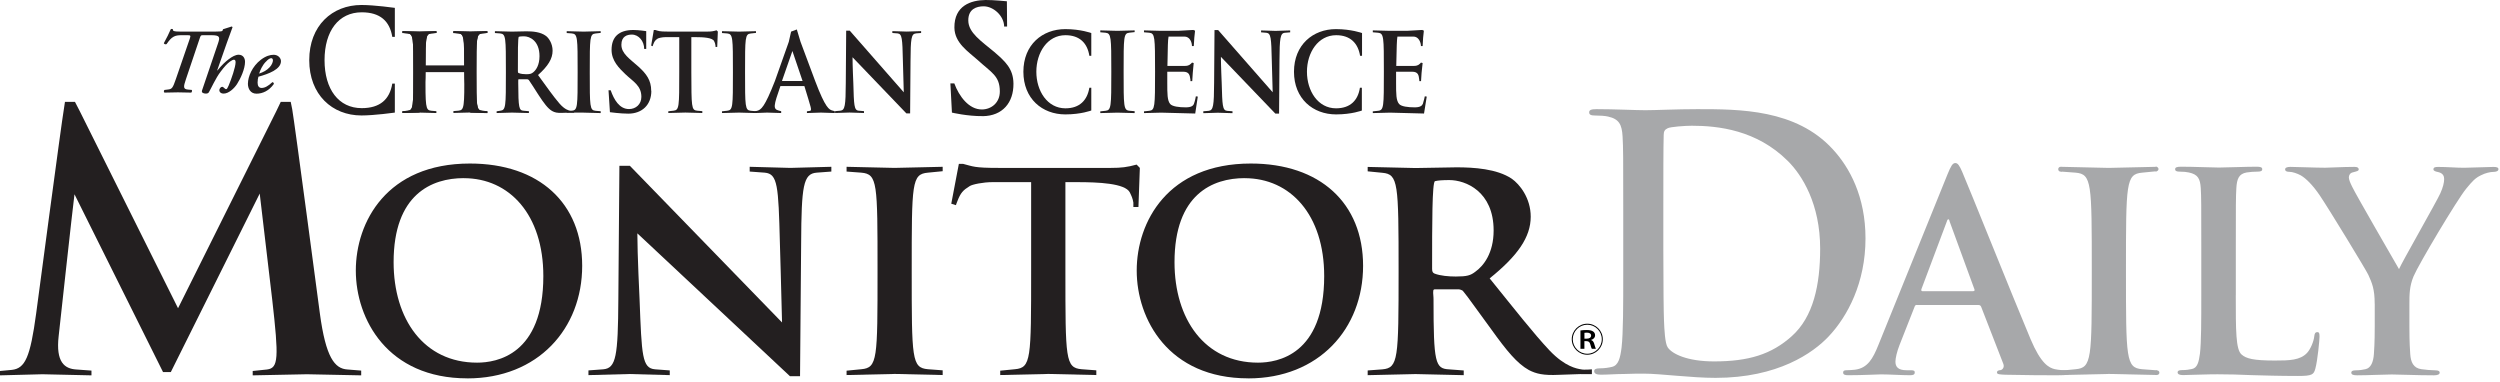
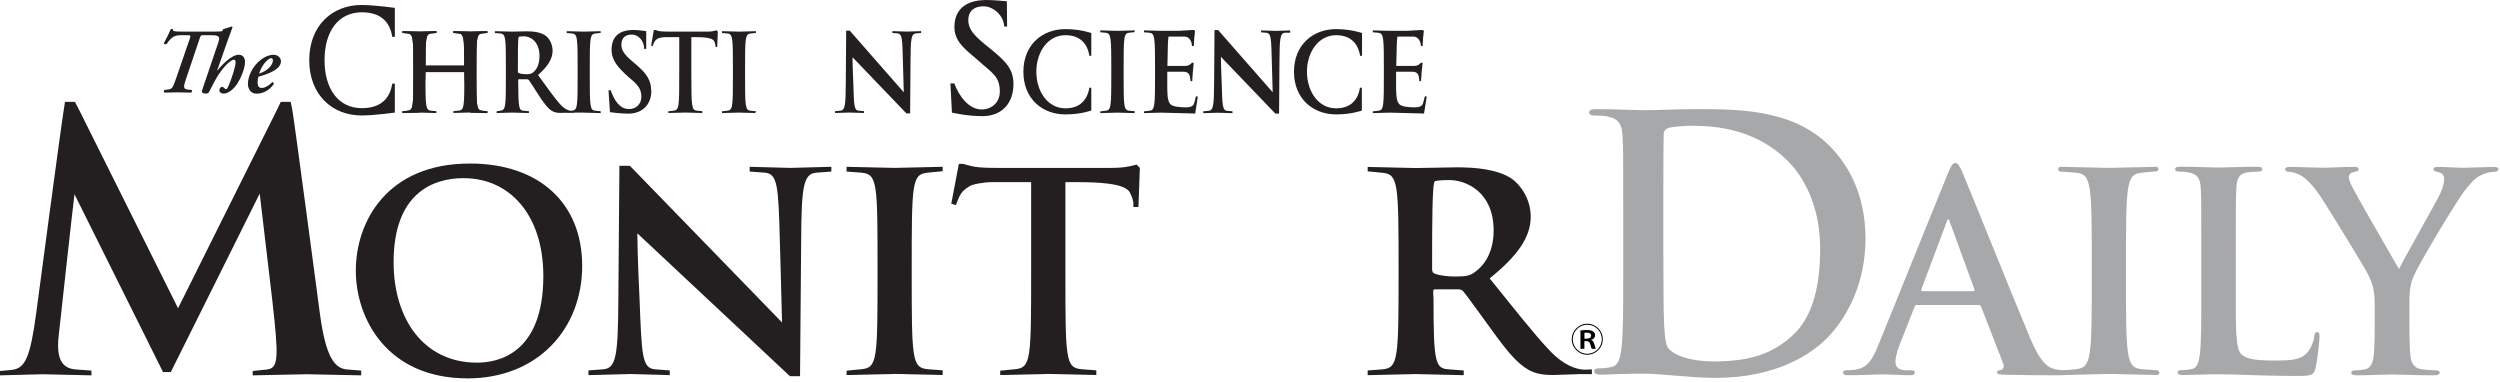
<svg xmlns="http://www.w3.org/2000/svg" width="641" height="98" viewBox="0 0 641 98" fill="none">
  <path d="M45.592 79.144L70.854 28.485C71.238 27.637 71.984 26.122 71.984 26.122H74.54L74.924 28.01C75.49 31.109 82.014 80.365 82.014 80.365C83.529 91.638 85.802 94.556 89.115 94.737L92.61 95.019V96.241L78.701 95.958L64.793 96.241V95.121L68.479 94.737C71.408 94.364 71.498 91.819 69.802 76.882L66.591 49.631L43.794 95.404H41.804L19.099 49.812C18.725 52.458 15.039 86.188 15.039 86.188C14.281 92.86 16.543 94.556 19.573 94.737L23.452 95.019V96.241L10.878 95.958L0 96.241V95.121L3.03 94.839C6.434 94.465 7.757 91.638 9.272 80.365C9.272 80.365 15.808 31.12 16.373 28.01L16.656 26.122H19.223C19.223 26.122 19.981 27.626 20.444 28.485L45.706 79.144H45.604H45.592Z" fill="#231F20" />
  <path d="M119.827 97.009C99.349 97.009 91.231 81.834 91.231 69.373C91.231 56.912 99.168 41.929 120.483 41.929C138.202 41.929 149.273 52.05 149.273 68.163C149.273 84.276 137.931 97.02 119.827 97.02V97.009ZM118.912 45.672C110.702 45.672 100.921 49.799 100.921 67.224C100.921 81.834 108.667 92.983 122.326 92.983C127.313 92.983 139.311 91.027 139.311 70.786C139.311 55.057 130.638 45.683 118.923 45.683L118.912 45.672Z" fill="#231F20" />
-   <path d="M320.051 97.009C299.573 97.009 291.454 81.834 291.454 69.373C291.454 56.912 299.392 41.929 320.707 41.929C338.426 41.929 349.496 52.05 349.496 68.163C349.496 84.276 338.155 97.02 320.062 97.02L320.051 97.009ZM319.135 45.672C310.926 45.672 301.145 49.799 301.145 67.224C301.145 81.834 308.89 92.983 322.55 92.983C327.525 92.983 339.523 91.027 339.523 70.786C339.523 55.057 330.85 45.683 319.124 45.683L319.135 45.672Z" fill="#231F20" />
  <path d="M291.895 53.079H290.595V51.949C290.414 50.829 290.131 50.264 289.679 49.325C288.469 46.985 281.56 46.702 276.211 46.702H273.169V69.464C273.169 92.034 273.169 94.296 277.308 94.669L281.096 94.952V96.162L268.827 95.879L256.457 96.162V95.042L260.234 94.669C264.383 94.296 264.383 92.046 264.383 69.464V46.702H254.421C252.126 46.702 249.265 47.267 248.609 47.731C246.947 48.76 246.302 49.416 245.477 51.575C245.296 51.949 245.104 52.605 245.104 52.605L243.905 52.231L245.85 42.02H246.947C249.536 42.676 249.717 43.05 255.993 43.05H284.873C287.462 43.05 289.023 42.869 291.431 42.201L292.257 43.05L291.895 53.079Z" fill="#231F20" />
  <path d="M229.433 95.879L217.062 96.161V95.042L220.851 94.669C225 94.296 225 92.045 225 69.464C225 46.883 225 44.644 220.851 44.27L217.062 43.988V42.767L229.343 43.049L241.702 42.767V43.897L237.914 44.27C233.764 44.644 233.764 46.894 233.764 69.464C233.764 92.034 233.764 94.296 237.914 94.669L241.702 94.951V96.161L229.433 95.879Z" fill="#231F20" />
  <path d="M405.299 95.912L399.668 96.105C395.699 96.297 393.856 95.833 392.013 94.883C388.971 93.198 386.291 89.919 382.322 84.39C379.461 80.545 376.137 75.773 375.209 74.744C374.938 74.269 374.011 74.179 374.011 74.179H368.199C367.554 74.179 367.464 74.179 367.464 75.118C367.554 76.056 367.554 76.712 367.554 76.712C367.554 93.097 368.006 94.51 371.512 94.702L375.3 94.985V96.195L362.941 95.912L350.672 96.195V94.985L354.449 94.702C358.508 94.329 358.599 92.079 358.599 69.498C358.599 46.916 358.508 44.677 354.449 44.304L350.672 43.931V42.8L362.941 43.083C365.338 43.083 371.252 42.902 373.468 42.902C377.889 42.902 383.803 43.275 387.591 45.808C389.627 47.21 392.476 50.772 392.476 55.555C392.476 60.791 389.152 65.574 381.949 71.375C388.315 79.245 393.211 85.52 397.361 89.919C401.33 94.046 404.281 94.51 405.39 94.702C406.125 94.883 408.16 94.702 408.16 94.702V95.924H405.299V95.912ZM371.625 46.17C369.872 46.17 368.674 46.26 367.927 46.453C367.192 46.735 367.192 57.41 367.192 68.932C367.192 69.678 367.373 69.961 367.837 70.153C369.318 70.719 371.433 70.9 373.276 70.9C376.137 70.9 377.053 70.617 378.263 69.678C380.377 68.186 382.966 64.907 382.966 59.095C382.966 49.076 375.775 46.17 371.614 46.17H371.625Z" fill="#231F20" />
  <path d="M209.371 44.27C205.956 44.553 205.493 47.639 205.414 62.26L205.131 96.455H202.542L163.417 59.829C163.417 65.166 163.983 76.7 163.983 76.7C164.537 91.219 164.627 94.408 167.951 94.691L171.728 94.973V96.183L161.303 95.9L150.877 96.183V94.973L154.665 94.691C157.978 94.408 158.453 91.31 158.544 76.7L158.815 42.506H161.495L200.517 82.682C200.337 74.721 199.963 62.26 199.963 62.26C199.59 47.651 199.409 44.553 196.085 44.27L192.218 43.987V42.766L202.643 43.049L213.159 42.766V43.987L209.371 44.27Z" fill="#231F20" />
  <path d="M55.362 8.085C56.764 8.085 57.002 8.04 57.092 7.78L57.183 7.497L59.433 6.785C59.523 6.83 59.569 6.932 59.625 6.977C59.195 8.153 58.641 9.612 58.189 10.912L55.69 18.036L55.735 18.081C56.934 16.6 57.884 15.752 58.607 15.209C59.501 14.53 60.394 14.033 61.186 14.033C62.26 14.033 62.825 14.836 62.825 15.853C62.825 17.64 61.717 20.094 60.767 21.564C60.066 22.649 58.641 23.995 57.352 23.995C56.595 23.995 56.233 23.565 56.233 23.147C56.233 22.695 56.629 22.253 56.979 22.253C57.115 22.253 57.262 22.344 57.398 22.491C57.635 22.728 57.839 22.864 57.986 22.864C58.189 22.864 58.359 22.536 58.619 21.948C59.32 20.297 60.405 17.188 60.405 15.955C60.405 15.525 60.258 15.311 59.987 15.311C59.749 15.311 59.376 15.48 58.935 15.808C58.234 16.328 57.533 17.086 56.527 18.431C55.328 19.992 54.073 22.796 53.575 23.622C53.417 23.904 53.157 23.995 52.784 23.995C52.366 23.995 51.563 23.859 51.8 23.192L55.916 11.07C56.448 9.487 56.391 9.024 54.163 9.024H52.06C51.472 9.024 51.472 9.069 51.19 9.872L47.684 20.275C46.983 22.321 46.961 22.853 48.193 22.966L49.177 23.056C49.29 23.249 49.222 23.622 49.03 23.746C47.718 23.701 46.734 23.678 45.615 23.678C44.495 23.678 43.206 23.712 42.155 23.746C41.963 23.599 41.963 23.158 42.2 23.056L43.139 22.943C44.1 22.819 44.303 22.559 45.084 20.297L48.668 9.894C48.951 9.069 48.849 9.024 48.012 9.024H46.52C45.694 9.024 45.038 9.114 44.507 9.419C43.851 9.77 43.387 10.335 42.709 11.308C42.471 11.455 42.053 11.308 42.008 11.07C42.709 9.815 43.387 8.424 43.761 7.531C43.851 7.384 44.134 7.384 44.326 7.486C44.281 7.961 44.563 8.096 46.079 8.096H55.396L55.362 8.085Z" fill="#231F20" />
  <path d="M63.571 21.418C63.571 19.654 64.668 17.008 66.895 15.312C68.184 14.339 69.281 14.045 70.174 14.045C71.294 14.045 72.04 14.893 72.04 15.674C72.04 17.788 68.863 18.953 66.262 19.665C66.149 19.993 66.047 20.536 66.047 21.203C66.047 22.074 66.42 22.549 67.076 22.549C67.913 22.549 68.761 22.062 69.835 21.067C70.073 21.067 70.254 21.305 70.209 21.542C68.953 23.306 67.302 24.019 65.765 24.019C64.227 24.019 63.56 22.741 63.56 21.441M68.128 15.855C67.257 16.77 66.703 18.014 66.443 18.874C67.63 18.444 68.365 18.048 69.112 17.268C69.7 16.68 69.982 15.877 69.982 15.504C69.982 15.199 69.847 14.916 69.541 14.916C69.213 14.916 68.716 15.199 68.139 15.866" fill="#231F20" />
  <path d="M365.114 29.107L356.407 28.881L351.985 28.994V28.553L353.342 28.406C354.824 28.259 354.824 27.366 354.824 18.399C354.824 9.432 354.824 8.55 353.342 8.392L351.985 8.278V7.792L356.407 7.905H360.692L364.65 7.679L365.08 7.86L364.887 9.681L364.763 11.806H364.333C364.333 11.806 364.333 11.58 364.299 11.433C364.13 10.325 363.44 9.387 362.456 9.387H358.295C358.137 10.314 358.103 12.18 358.035 15.527L358.001 16.906H362.388C363.078 16.906 363.576 16.827 364.107 16.307C364.209 16.194 364.333 16.047 364.333 16.047L364.763 16.16L364.492 18.693L364.356 20.807H363.926C363.926 20.807 363.926 20.581 363.892 20.434C363.757 19.315 363.666 18.387 362.049 18.387H357.956V21.248C357.956 24.075 357.956 25.794 358.747 26.676C359.313 27.309 360.986 27.524 362.739 27.524C364.062 27.524 364.582 27.151 364.82 26.631C365.08 25.884 365.317 24.697 365.317 24.697L365.815 24.765L365.125 29.085L365.114 29.107Z" fill="#231F20" />
  <path d="M349.226 28.327C349.226 28.327 346.625 29.334 342.566 29.334C336.663 29.334 331.778 25.32 331.778 18.399C331.778 11.479 336.663 7.465 342.532 7.465C346.456 7.465 349.226 8.471 349.226 8.471V14.306H348.728C348.197 11.106 346.252 9.025 342.588 9.025C337.975 9.025 335.103 13.458 335.103 18.399C335.103 23.341 337.941 27.773 342.554 27.773C346.252 27.773 348.197 25.693 348.683 22.493H349.181V28.327H349.203H349.226Z" fill="#231F20" />
  <path d="M306.448 29.107L297.707 28.881L293.319 28.994V28.553L294.676 28.406C296.124 28.259 296.158 27.366 296.158 18.399C296.158 9.432 296.124 8.55 294.676 8.392L293.319 8.278V7.792L297.707 7.905H302.026L305.95 7.679L306.414 7.86L306.221 9.681L306.086 11.806H305.622C305.622 11.806 305.622 11.58 305.588 11.433C305.452 10.325 304.763 9.387 303.745 9.387H299.618C299.425 10.314 299.425 12.18 299.358 15.527L299.324 16.906H303.677C304.367 16.906 304.864 16.827 305.396 16.307C305.498 16.194 305.633 16.047 305.633 16.047L306.063 16.16L305.826 18.693L305.69 20.807H305.226V20.434C305.057 19.315 304.966 18.387 303.349 18.387H299.29V21.248C299.29 24.075 299.29 25.794 300.047 26.676C300.613 27.309 302.286 27.524 304.039 27.524C305.385 27.524 305.916 27.151 306.12 26.631C306.414 25.884 306.617 24.697 306.617 24.697L307.115 24.765L306.459 29.085L306.448 29.107Z" fill="#231F20" />
  <path d="M286.502 28.881L282.114 28.994V28.553L283.46 28.406C284.919 28.259 284.941 27.366 284.941 18.399C284.941 9.432 284.907 8.55 283.46 8.391L282.114 8.278V7.792L286.502 7.905L290.923 7.792V8.233L289.577 8.38C288.096 8.527 288.096 9.42 288.096 18.387C288.096 27.354 288.096 28.247 289.577 28.395L290.923 28.508V28.994L286.502 28.881Z" fill="#231F20" />
  <path d="M273.148 29.334C267.246 29.334 262.395 25.32 262.395 18.399C262.395 11.479 267.246 7.465 273.148 7.465C277.072 7.465 279.808 8.471 279.808 8.471V14.306H279.311C278.813 11.106 276.868 9.025 273.171 9.025C268.557 9.025 265.719 13.458 265.719 18.399C265.719 23.341 268.557 27.773 273.171 27.773C276.834 27.773 278.779 25.693 279.311 22.493H279.808V28.327C279.808 28.327 277.208 29.334 273.148 29.334Z" fill="#231F20" />
-   <path d="M329.447 8.392C328.26 8.505 328.091 9.738 328.057 15.538L327.955 29.119H326.994L313.04 14.577C313.04 16.692 313.244 21.271 313.244 21.271C313.402 27.038 313.436 28.305 314.623 28.418L316.014 28.531V29.017L312.249 28.904L308.528 29.017V28.531L309.885 28.418C311.106 28.305 311.265 27.083 311.299 21.271L311.4 7.702H312.328L326.315 23.657C326.213 20.491 326.089 15.55 326.089 15.55C325.953 9.749 325.886 8.528 324.698 8.403L323.341 8.29V7.804L327.073 7.917L330.804 7.804V8.29L329.447 8.403V8.392Z" fill="#231F20" />
+   <path d="M329.447 8.392C328.26 8.505 328.091 9.738 328.057 15.538L327.955 29.119H326.994L313.04 14.577C313.04 16.692 313.244 21.271 313.244 21.271C313.402 27.038 313.436 28.305 314.623 28.418L316.014 28.531V29.017L312.249 28.904L308.528 29.017V28.531L309.885 28.418C311.106 28.305 311.265 27.083 311.299 21.271L311.4 7.702H312.328L326.315 23.657C326.213 20.491 326.089 15.55 326.089 15.55C325.953 9.749 325.886 8.528 324.698 8.403L323.341 8.29V7.804L327.073 7.917L330.804 7.804V8.29V8.392Z" fill="#231F20" />
  <path d="M252.013 29.774C248.033 29.819 244.075 28.869 244.075 28.869L243.68 21.384H244.686C245.907 24.697 248.429 28.101 251.787 28.067C254.173 28.044 256.389 26.337 256.356 23.397C256.322 19.428 254.264 18.67 250.577 15.3C248.282 13.242 244.754 11.015 244.709 7.091C244.652 1.437 248.949 0.046 252.703 0.001C254.659 -0.022 258.165 0.329 258.165 0.329L258.221 6.808H257.464C257.441 4.106 254.739 1.584 252.138 1.618C250.408 1.641 248.237 2.285 248.271 5.27C248.293 8.414 251.652 10.574 254.931 13.321C257.701 15.719 259.816 17.584 259.85 21.44C259.895 26.303 257.057 29.718 251.991 29.785L252.013 29.774Z" fill="#231F20" />
  <path d="M149.678 28.869H145.302V28.541L146.636 28.394C148.106 28.247 148.106 27.365 148.106 18.489C148.106 9.612 148.106 8.719 146.636 8.572L145.302 8.47V7.995L149.644 8.108L154.02 7.995V8.436L152.686 8.583C151.216 8.73 151.216 9.623 151.216 18.5C151.216 27.376 151.216 28.258 152.686 28.405L154.02 28.518V28.993L149.678 28.88V28.869Z" fill="#231F20" />
  <path d="M193.644 28.982L189.494 28.869L185.118 28.982V28.541L186.452 28.394C187.922 28.247 187.922 27.365 187.922 18.489C187.922 9.612 187.922 8.719 186.452 8.572L185.118 8.47V7.995L189.494 8.108L193.836 7.995V8.436L192.502 8.583C191.032 8.73 191.032 9.623 191.032 18.5C191.032 27.376 191.032 28.258 192.502 28.405L193.836 28.518L193.644 28.993V28.982Z" fill="#231F20" />
  <path d="M183.896 12.032H183.466C183.466 12.032 183.466 11.738 183.432 11.591C183.364 11.15 183.297 10.924 183.104 10.562C182.709 9.635 180.232 9.522 178.344 9.522H177.258V18.477C177.292 27.354 177.258 28.236 178.728 28.383L180.074 28.496V28.971L175.732 28.858L171.356 28.971V28.53L172.69 28.383C174.16 28.236 174.16 27.354 174.16 18.477V9.522H170.632C169.818 9.522 168.8 9.748 168.574 9.929C167.986 10.336 167.794 10.596 167.466 11.444C167.398 11.591 167.342 11.851 167.342 11.851L166.957 11.704L167.635 7.69H168.02C168.936 7.95 169.004 8.097 171.186 8.097H181.442C182.358 8.097 182.878 8.018 183.726 7.769L184.054 8.097L183.896 12.043V12.032Z" fill="#231F20" />
-   <path d="M210.492 28.869L206.896 28.982V28.541L207.586 28.439C208.298 28.326 208.004 27.919 206.24 22.062H200.1C198.336 27.15 198.144 27.953 199.704 28.36L200.292 28.507V28.982L196.697 28.869L193.621 28.982L193.429 28.541L194.017 28.439C195.159 28.179 196.041 27.512 198.687 20.773L202.249 10.72L202.837 8.108L204.307 7.554L205.257 10.72L209.011 20.773C211.657 27.772 212.606 28.134 213.488 28.36L214.043 28.507V28.982L210.481 28.869H210.492ZM203.176 13.061L200.496 20.762H205.777L203.165 13.061H203.176Z" fill="#231F20" />
  <path d="M120.584 28.869L119.803 26.087L119.95 25.601L120.753 25.115C122.223 24.968 119.114 27.535 119.046 18.489H109.084C109.084 27.365 109.084 28.247 110.554 28.394L111.888 28.507V28.982L107.546 28.869L103.17 28.982V28.541L104.504 28.394C105.974 28.247 105.974 27.365 105.974 18.489C105.974 9.612 105.974 8.719 104.504 8.572L103.17 8.47V7.995L107.512 8.108L111.888 7.995V8.436L110.554 8.583C109.186 8.73 109.084 9.499 109.084 16.838H119.012C119.012 9.499 118.91 8.73 117.576 8.583L116.208 8.481V8.006L120.584 8.12L124.96 8.006V8.447L123.614 8.594C122.144 8.741 122.144 9.635 122.144 18.511C122.144 27.388 122.144 28.27 123.58 28.417L124.96 28.53V29.005L120.584 28.892V28.869Z" fill="#231F20" />
  <path d="M103.182 28.983V28.508L104.55 28.395C105.986 28.248 105.986 27.366 105.986 18.489C105.986 9.613 105.986 8.719 104.516 8.572L103.182 8.425V7.984L107.558 8.098L111.934 7.984V8.459L110.566 8.561C109.22 8.708 109.129 9.477 109.129 16.816H119.058C119.058 9.477 118.956 8.708 117.588 8.561L116.253 8.414V7.973L120.629 8.086L124.971 7.973V8.448L123.626 8.55C122.156 8.697 122.156 9.59 122.156 18.467C122.156 27.343 122.156 28.225 123.626 28.372L124.971 28.519V28.96L120.595 28.847L116.253 28.96V28.485L117.588 28.372C119.058 28.225 119.058 27.343 119.058 18.467H109.096C109.016 27.513 106.201 25.262 107.671 25.41L108.474 25.896L108.621 26.382L107.558 28.858L103.182 28.971V28.983Z" fill="#231F20" />
  <path d="M92.677 29.604C85.169 29.604 79.289 24.267 79.289 15.425C79.289 6.582 85.169 1.279 92.677 1.279C96.013 1.279 101.237 2.014 101.237 2.014V9.454H100.581C99.925 5.395 97.449 3.156 92.745 3.156C86.831 3.156 83.213 7.95 83.213 15.425C83.213 22.899 86.831 27.727 92.745 27.727C97.449 27.727 99.925 25.477 100.581 21.429H101.237V28.869C101.237 28.869 96.013 29.604 92.677 29.604Z" fill="#231F20" />
  <path d="M146.231 28.869L144.24 28.937C142.838 29.005 142.216 28.824 141.561 28.462C140.452 27.806 139.503 26.506 138.1 24.38C137.083 22.831 135.941 20.954 135.613 20.547C135.477 20.354 135.16 20.32 135.16 20.32H133.102C132.876 20.32 132.876 20.354 132.876 20.694V21.316C132.91 27.761 133.069 28.315 134.278 28.394L135.613 28.507V28.982L131.271 28.869L127.336 28.982V28.541L128.24 28.394C129.71 28.247 129.71 27.365 129.71 18.489C129.71 9.612 129.71 8.719 128.24 8.572L126.895 8.47V7.995L131.237 8.108C132.119 8.108 134.177 8.029 134.957 8.029C136.563 8.029 138.621 8.176 139.989 9.216C140.679 9.725 141.685 11.139 141.685 13.004C141.685 15.074 140.509 16.951 137.953 19.235C140.204 22.322 141.934 24.798 143.438 26.528C144.84 28.145 145.88 28.338 146.242 28.405C146.536 28.473 147.214 28.451 147.214 28.451V28.892H146.197L146.231 28.869ZM134.346 9.307C133.69 9.307 133.306 9.352 133.046 9.42C132.752 9.533 132.786 13.728 132.786 18.262C132.786 18.556 132.82 18.669 133.012 18.737C133.532 18.952 134.278 19.031 134.9 19.031C135.907 19.031 136.235 18.918 136.698 18.556C137.445 17.968 138.327 16.679 138.327 14.395C138.327 10.449 135.816 9.307 134.346 9.307Z" fill="#231F20" />
  <path d="M234.826 8.571C233.65 8.684 233.492 9.906 233.458 15.639L233.356 29.083H232.407L218.589 14.677C218.589 16.781 218.792 21.304 218.792 21.304C218.95 27.014 218.984 28.269 220.16 28.382L221.529 28.495V28.97L217.808 28.857L214.122 28.97V28.495L215.456 28.382C216.666 28.269 216.825 27.059 216.859 21.304L216.96 7.859H217.876L231.728 23.667C231.626 20.535 231.502 15.627 231.502 15.627C231.366 9.883 231.31 8.673 230.134 8.56L228.799 8.458V7.983L232.486 8.096L236.172 7.983V8.458L234.838 8.56L234.826 8.571Z" fill="#231F20" />
  <path d="M167.003 23.317C167.003 26.89 164.617 29.14 161.089 29.14C159.099 29.14 156.385 28.767 156.385 28.767L156.023 23.136H156.578C157.426 25.567 158.828 27.965 161.281 27.965C163.012 27.965 164.448 26.755 164.448 24.832C164.448 21.915 162.288 20.886 160.332 19.009C158.771 17.494 156.804 15.617 156.804 12.778C156.804 9.533 158.602 7.69 162.39 7.69C163.735 7.69 165.691 7.984 165.691 7.984V12.552H165.171C165.171 10.596 163.803 8.866 162.005 8.866C160.795 8.866 159.325 9.307 159.325 11.478C159.325 13.762 161.519 15.119 163.769 17.143C165.691 18.918 166.969 20.535 166.969 23.294H167.003V23.317Z" fill="#231F20" />
  <path d="M416.2 54.119C416.2 40.425 416.2 37.904 416.03 35.02C415.861 31.956 415.159 30.52 412.31 29.887C411.62 29.706 410.15 29.615 408.929 29.615C407.979 29.615 407.459 29.434 407.459 28.801C407.459 28.168 408.058 27.987 409.37 27.987C413.961 27.987 419.411 28.258 421.842 28.258C424.522 28.258 429.984 27.987 435.185 27.987C446.018 27.987 460.481 27.987 469.911 38.254C474.242 42.935 478.313 50.41 478.313 61.13C478.313 72.482 473.722 81.121 468.871 86.255C464.89 90.484 455.878 96.884 439.855 96.884C436.734 96.884 433.184 96.613 429.893 96.341C426.603 96.07 423.572 95.799 421.401 95.799C420.451 95.799 418.54 95.799 416.46 95.889C414.47 95.889 412.22 96.07 410.478 96.07C409.347 96.07 408.748 95.799 408.748 95.165C408.748 94.713 409.099 94.442 410.139 94.442C411.439 94.442 412.48 94.261 413.26 94.08C414.99 93.718 415.431 91.739 415.77 89.127C416.2 85.35 416.2 78.227 416.2 69.95V54.096V54.119ZM426.478 64.024C426.478 73.579 426.569 80.511 426.648 82.218C426.739 84.469 426.908 88.076 427.598 89.059C428.729 90.767 432.652 92.666 439.494 92.666C448.325 92.666 454.216 90.869 459.418 86.187C464.958 81.234 466.688 73.036 466.688 63.764C466.688 52.321 462.097 44.937 458.377 41.251C450.405 33.324 440.534 32.239 433.783 32.239C432.053 32.239 428.299 32.51 427.609 32.872C426.829 33.234 426.569 33.686 426.569 34.67C426.478 37.734 426.478 45.57 426.478 52.683V64.024Z" fill="#A7A8AA" />
  <path d="M491.497 78.182C491.146 78.182 490.999 78.317 490.864 78.747L487.053 88.427C486.352 90.191 485.99 91.887 485.99 92.735C485.99 94.001 486.623 94.928 488.817 94.928H489.88C490.728 94.928 490.943 95.064 490.943 95.494C490.943 96.059 490.524 96.206 489.744 96.206C487.483 96.206 484.441 95.991 482.258 95.991C481.478 95.991 477.6 96.206 473.925 96.206C473.009 96.206 472.579 96.07 472.579 95.494C472.579 95.076 472.862 94.928 473.427 94.928C474.06 94.928 475.055 94.861 475.621 94.793C478.866 94.374 480.212 91.966 481.625 88.438L499.367 44.632C500.215 42.585 500.633 41.805 501.346 41.805C501.979 41.805 502.409 42.438 503.11 44.067C504.806 47.956 516.114 76.214 520.637 86.957C523.316 93.311 525.374 94.306 526.856 94.657C527.919 94.872 528.97 94.94 529.818 94.94C530.384 94.94 530.734 95.008 530.734 95.505C530.734 96.07 530.101 96.218 527.489 96.218C524.877 96.218 519.788 96.218 514.135 96.082C512.868 96.014 512.02 96.014 512.02 95.516C512.02 95.098 512.303 94.951 513.004 94.883C513.501 94.748 513.988 94.103 513.637 93.255L507.983 78.702C507.848 78.352 507.633 78.204 507.282 78.204H491.519L491.497 78.182ZM505.914 74.654C506.265 74.654 506.332 74.439 506.265 74.236L499.91 56.856C499.842 56.573 499.774 56.222 499.559 56.222C499.344 56.222 499.209 56.573 499.141 56.856L492.639 74.168C492.571 74.45 492.639 74.665 492.922 74.665H505.925L505.914 74.654Z" fill="#A7A8AA" />
  <path d="M573.253 75.705C573.253 84.751 573.253 89.625 574.734 90.892C575.933 91.954 577.776 92.441 583.283 92.441C587.026 92.441 589.785 92.373 591.549 90.462C592.397 89.546 593.245 87.567 593.381 86.222C593.449 85.588 593.596 85.159 594.161 85.159C594.658 85.159 594.726 85.509 594.726 86.357C594.726 87.137 594.229 92.429 593.663 94.487C593.245 96.037 592.883 96.398 589.208 96.398C584.12 96.398 580.445 96.263 577.267 96.183C574.09 96.048 571.546 95.969 568.651 95.969C567.871 95.969 566.321 95.969 564.625 96.037C562.997 96.037 561.165 96.172 559.752 96.172C558.836 96.172 558.338 95.957 558.338 95.46C558.338 95.109 558.621 94.894 559.469 94.894C560.532 94.894 561.38 94.759 562.013 94.612C563.427 94.329 563.777 92.78 564.06 90.722C564.411 87.759 564.411 82.173 564.411 75.671V63.233C564.411 52.491 564.411 50.512 564.275 48.251C564.128 45.853 563.574 44.722 561.233 44.225C560.668 44.089 559.82 44.01 558.904 44.01C558.123 44.01 557.705 43.863 557.705 43.377C557.705 42.891 558.203 42.744 559.266 42.744C562.59 42.744 567.034 42.959 568.945 42.959C570.641 42.959 575.797 42.744 578.556 42.744C579.551 42.744 580.038 42.879 580.038 43.377C580.038 43.874 579.619 44.01 578.771 44.01C577.991 44.01 576.86 44.078 576.012 44.225C574.101 44.575 573.536 45.774 573.4 48.251C573.264 50.512 573.264 52.491 573.264 63.233V75.671L573.253 75.705Z" fill="#A7A8AA" />
  <path d="M608.872 77.899C608.872 74.089 608.171 72.528 607.244 70.481C606.746 69.351 597.282 53.803 594.805 50.128C593.041 47.516 591.277 45.752 589.932 44.971C589.016 44.474 587.806 44.056 586.969 44.056C586.404 44.056 585.906 43.908 585.906 43.422C585.906 42.993 586.404 42.789 587.252 42.789C588.518 42.789 593.822 43.004 596.151 43.004C597.632 43.004 600.527 42.789 603.716 42.789C604.417 42.789 604.779 43.004 604.779 43.422C604.779 43.841 604.281 43.92 603.229 44.203C602.596 44.338 602.246 44.904 602.246 45.469C602.246 46.034 602.596 46.882 603.094 47.877C604.089 49.992 613.972 67.021 615.103 69C615.815 67.304 624.714 51.756 625.698 49.574C626.399 48.013 626.682 46.815 626.682 45.899C626.682 45.186 626.399 44.417 625.2 44.135C624.567 43.999 623.934 43.852 623.934 43.434C623.934 42.936 624.284 42.8 625.132 42.8C627.462 42.8 629.723 43.015 631.77 43.015C633.319 43.015 637.989 42.8 639.335 42.8C640.115 42.8 640.601 42.936 640.601 43.366C640.601 43.863 640.036 44.078 639.256 44.078C638.555 44.078 637.209 44.361 636.146 44.926C634.665 45.627 633.885 46.475 632.324 48.386C629.995 51.213 620.101 67.824 618.834 70.855C617.771 73.399 617.771 75.593 617.771 77.922V83.711C617.771 84.842 617.771 87.805 617.986 90.779C618.122 92.825 618.766 94.386 620.881 94.668C621.865 94.804 623.425 94.951 624.409 94.951C625.189 94.951 625.54 95.166 625.54 95.517C625.54 96.014 624.974 96.229 624.058 96.229C619.603 96.229 615.159 96.014 613.248 96.014C611.484 96.014 607.029 96.229 604.417 96.229C603.433 96.229 602.868 96.093 602.868 95.517C602.868 95.166 603.218 94.951 603.998 94.951C604.982 94.951 605.83 94.816 606.475 94.668C607.888 94.386 608.522 92.837 608.669 90.779C608.883 87.816 608.883 84.842 608.883 83.711V77.922L608.872 77.899Z" fill="#A7A8AA" />
  <path d="M540.766 95.879L528.396 96.161V95.042L532.184 94.669C536.333 94.296 536.333 92.045 536.333 69.464C536.333 46.883 536.333 44.644 532.184 44.27L528.396 43.988V42.767L540.676 43.049L553.035 42.767V43.897L549.247 44.27C545.097 44.644 545.097 46.894 545.097 69.464C545.097 92.034 545.097 94.296 549.247 94.669L553.035 94.951V96.161L540.766 95.879Z" fill="#A7A8AA" />
  <path d="M528.948 43.389C528.948 43.728 528.676 44.01 528.337 44.01C527.998 44.01 527.727 43.739 527.727 43.389C527.727 43.038 527.998 42.767 528.337 42.767C528.676 42.767 528.948 43.038 528.948 43.389Z" fill="#A7A8AA" />
  <path d="M553.668 95.55C553.668 95.878 553.396 96.138 553.057 96.138C552.718 96.138 552.446 95.878 552.446 95.55C552.446 95.222 552.718 94.962 553.057 94.962C553.396 94.962 553.668 95.222 553.668 95.55Z" fill="#A7A8AA" />
  <path d="M553.442 43.343C553.442 43.66 553.171 43.92 552.831 43.92C552.492 43.92 552.221 43.66 552.221 43.343C552.221 43.027 552.492 42.767 552.831 42.767C553.171 42.767 553.442 43.027 553.442 43.343Z" fill="#A7A8AA" />
  <path fill-rule="evenodd" clip-rule="evenodd" d="M403 86.978C403 84.787 404.788 83 406.978 83C409.169 83 410.957 84.787 410.957 86.978C410.957 89.169 409.169 90.957 406.978 90.957C404.788 90.957 403 89.169 403 86.978ZM406.978 83.257C404.929 83.257 403.257 84.93 403.257 86.978C403.257 89.028 404.929 90.7 406.978 90.7C409.028 90.7 410.7 89.028 410.7 86.978C410.7 84.93 409.028 83.257 406.978 83.257Z" fill="black" />
  <path d="M406.25 86.829H406.859C407.549 86.829 407.96 86.519 407.96 86.049C407.96 85.539 407.55 85.289 406.88 85.289C406.55 85.289 406.35 85.309 406.25 85.329V86.829ZM405.24 84.729C405.63 84.659 406.19 84.619 406.78 84.619C407.59 84.619 408.13 84.729 408.5 85.009C408.81 85.229 408.979 85.559 408.979 85.969C408.979 86.589 408.49 87.009 407.95 87.159V87.179C408.36 87.309 408.6 87.649 408.74 88.099C408.93 88.699 409.07 89.249 409.18 89.439H408.15C408.06 89.299 407.91 88.909 407.76 88.309C407.6 87.689 407.34 87.489 406.76 87.469H406.24V89.429H405.229V84.729H405.24Z" fill="black" />
</svg>